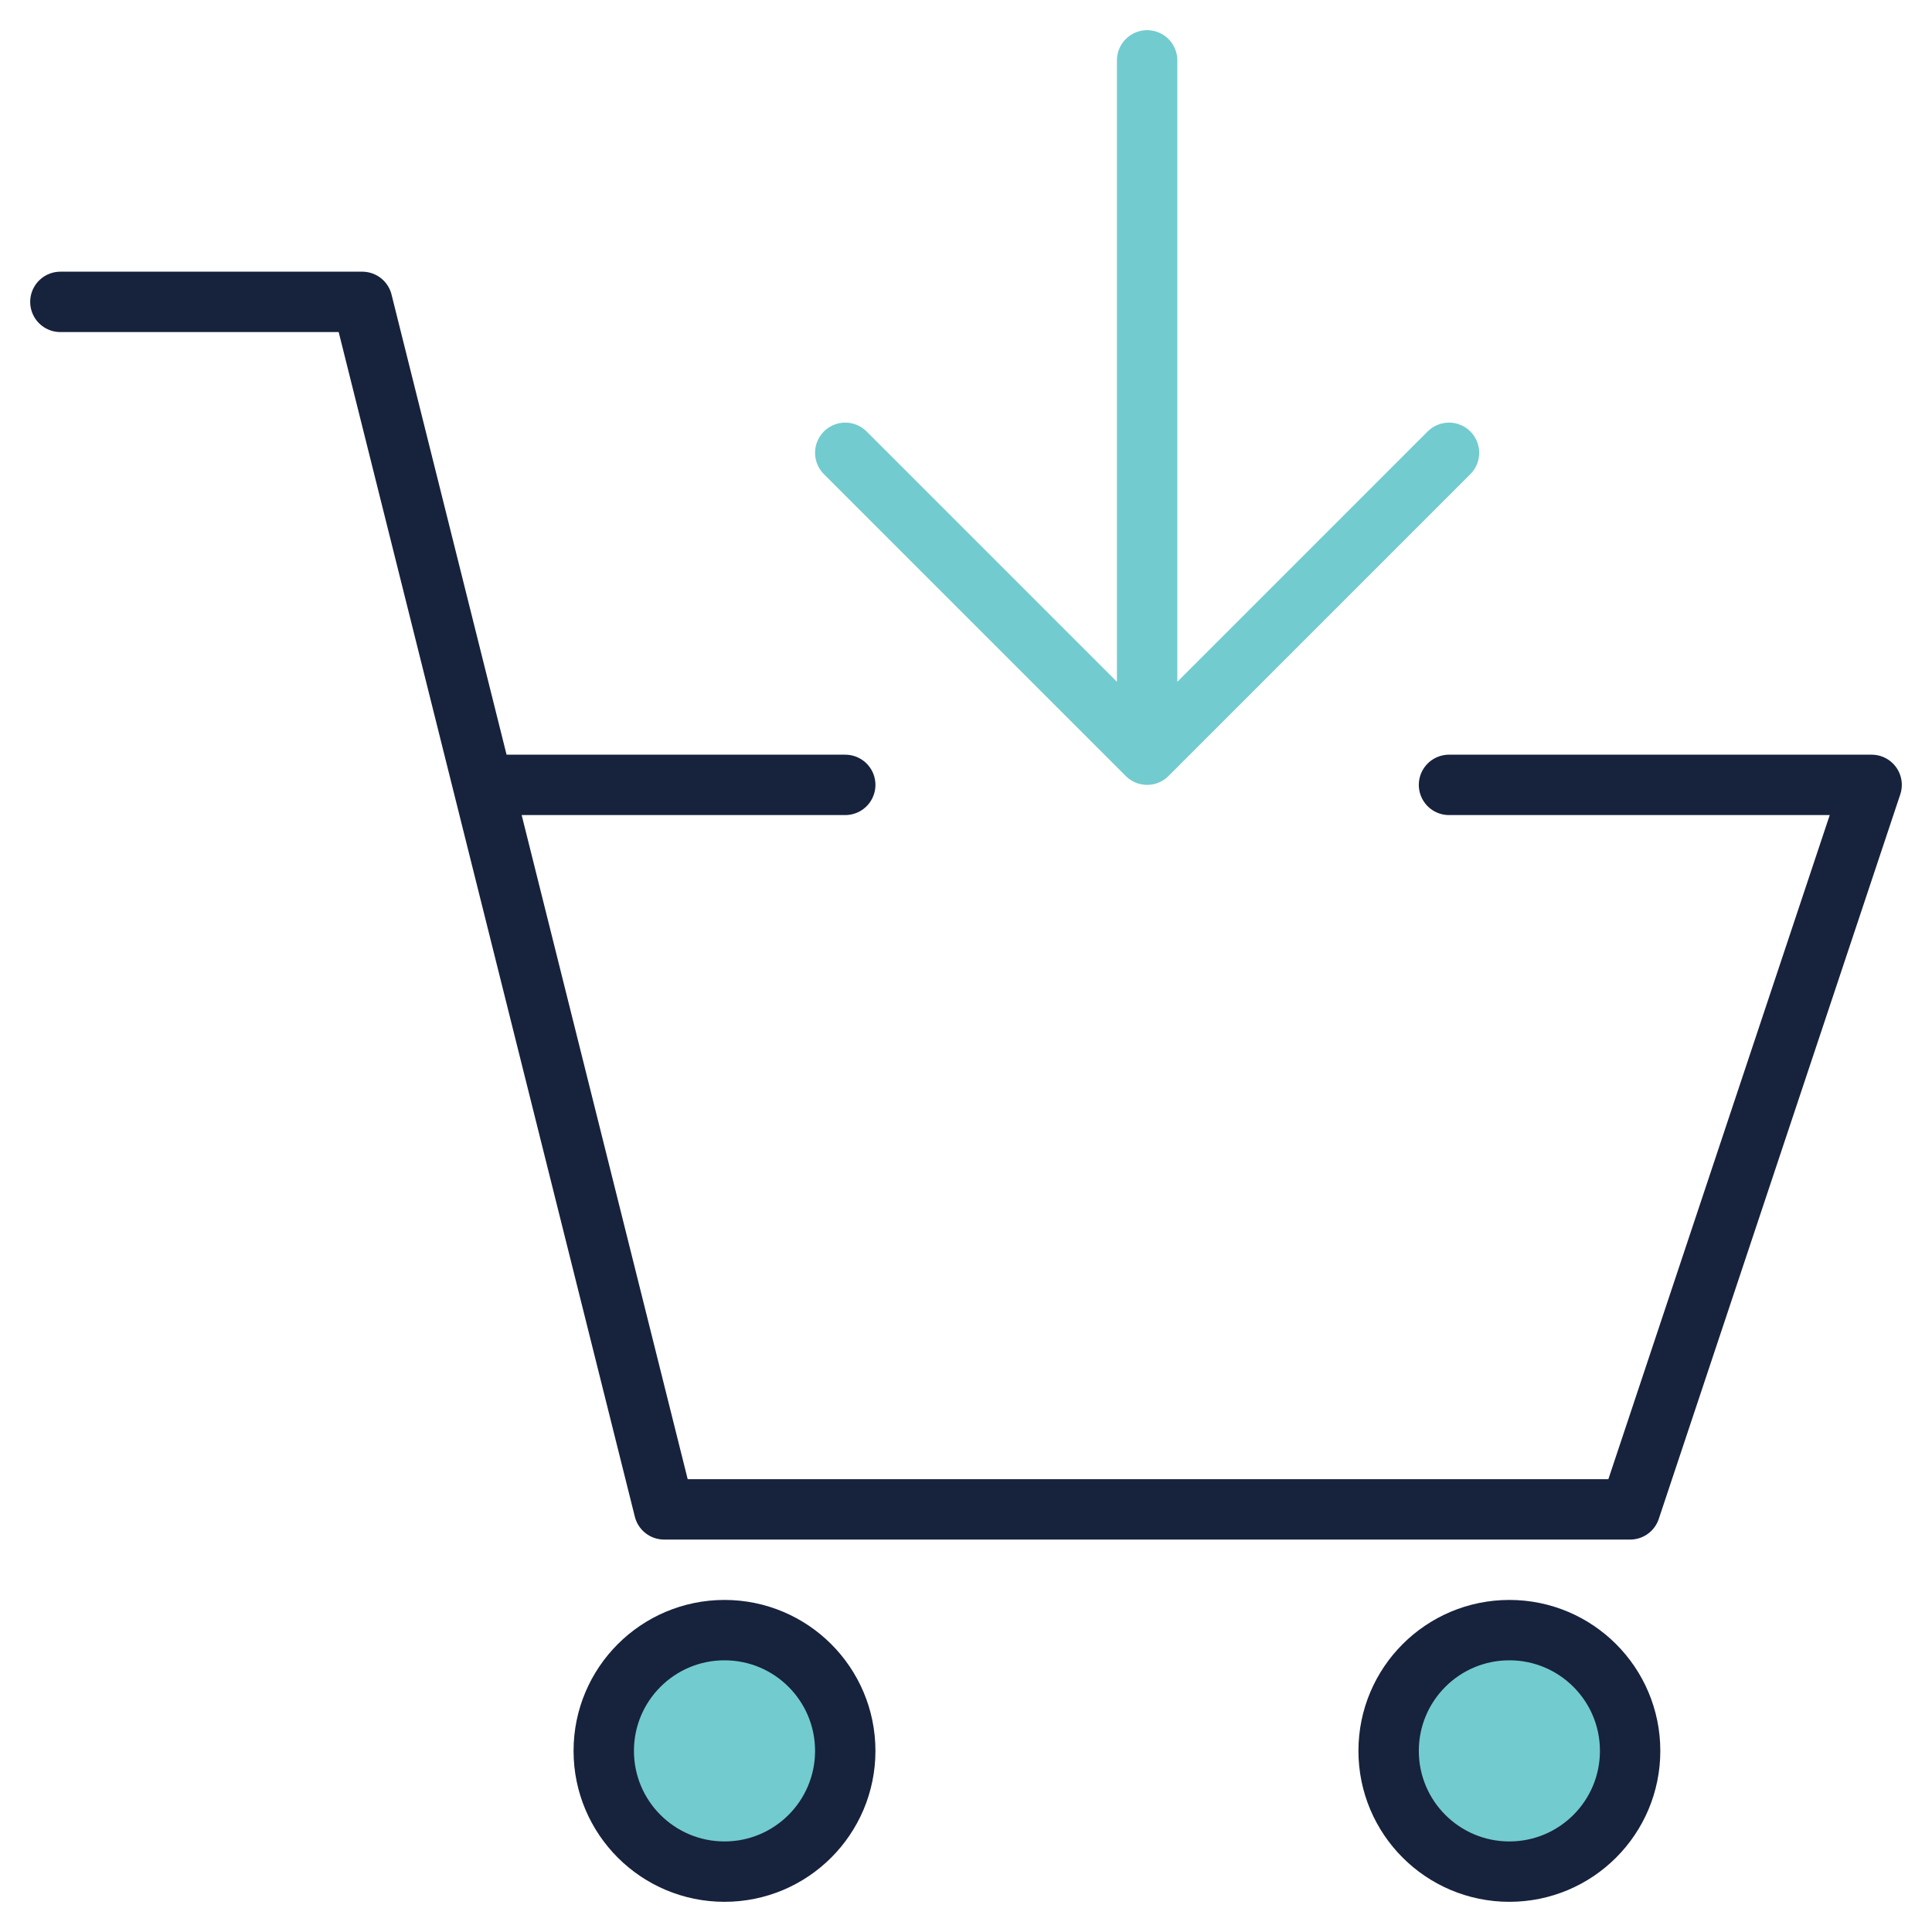
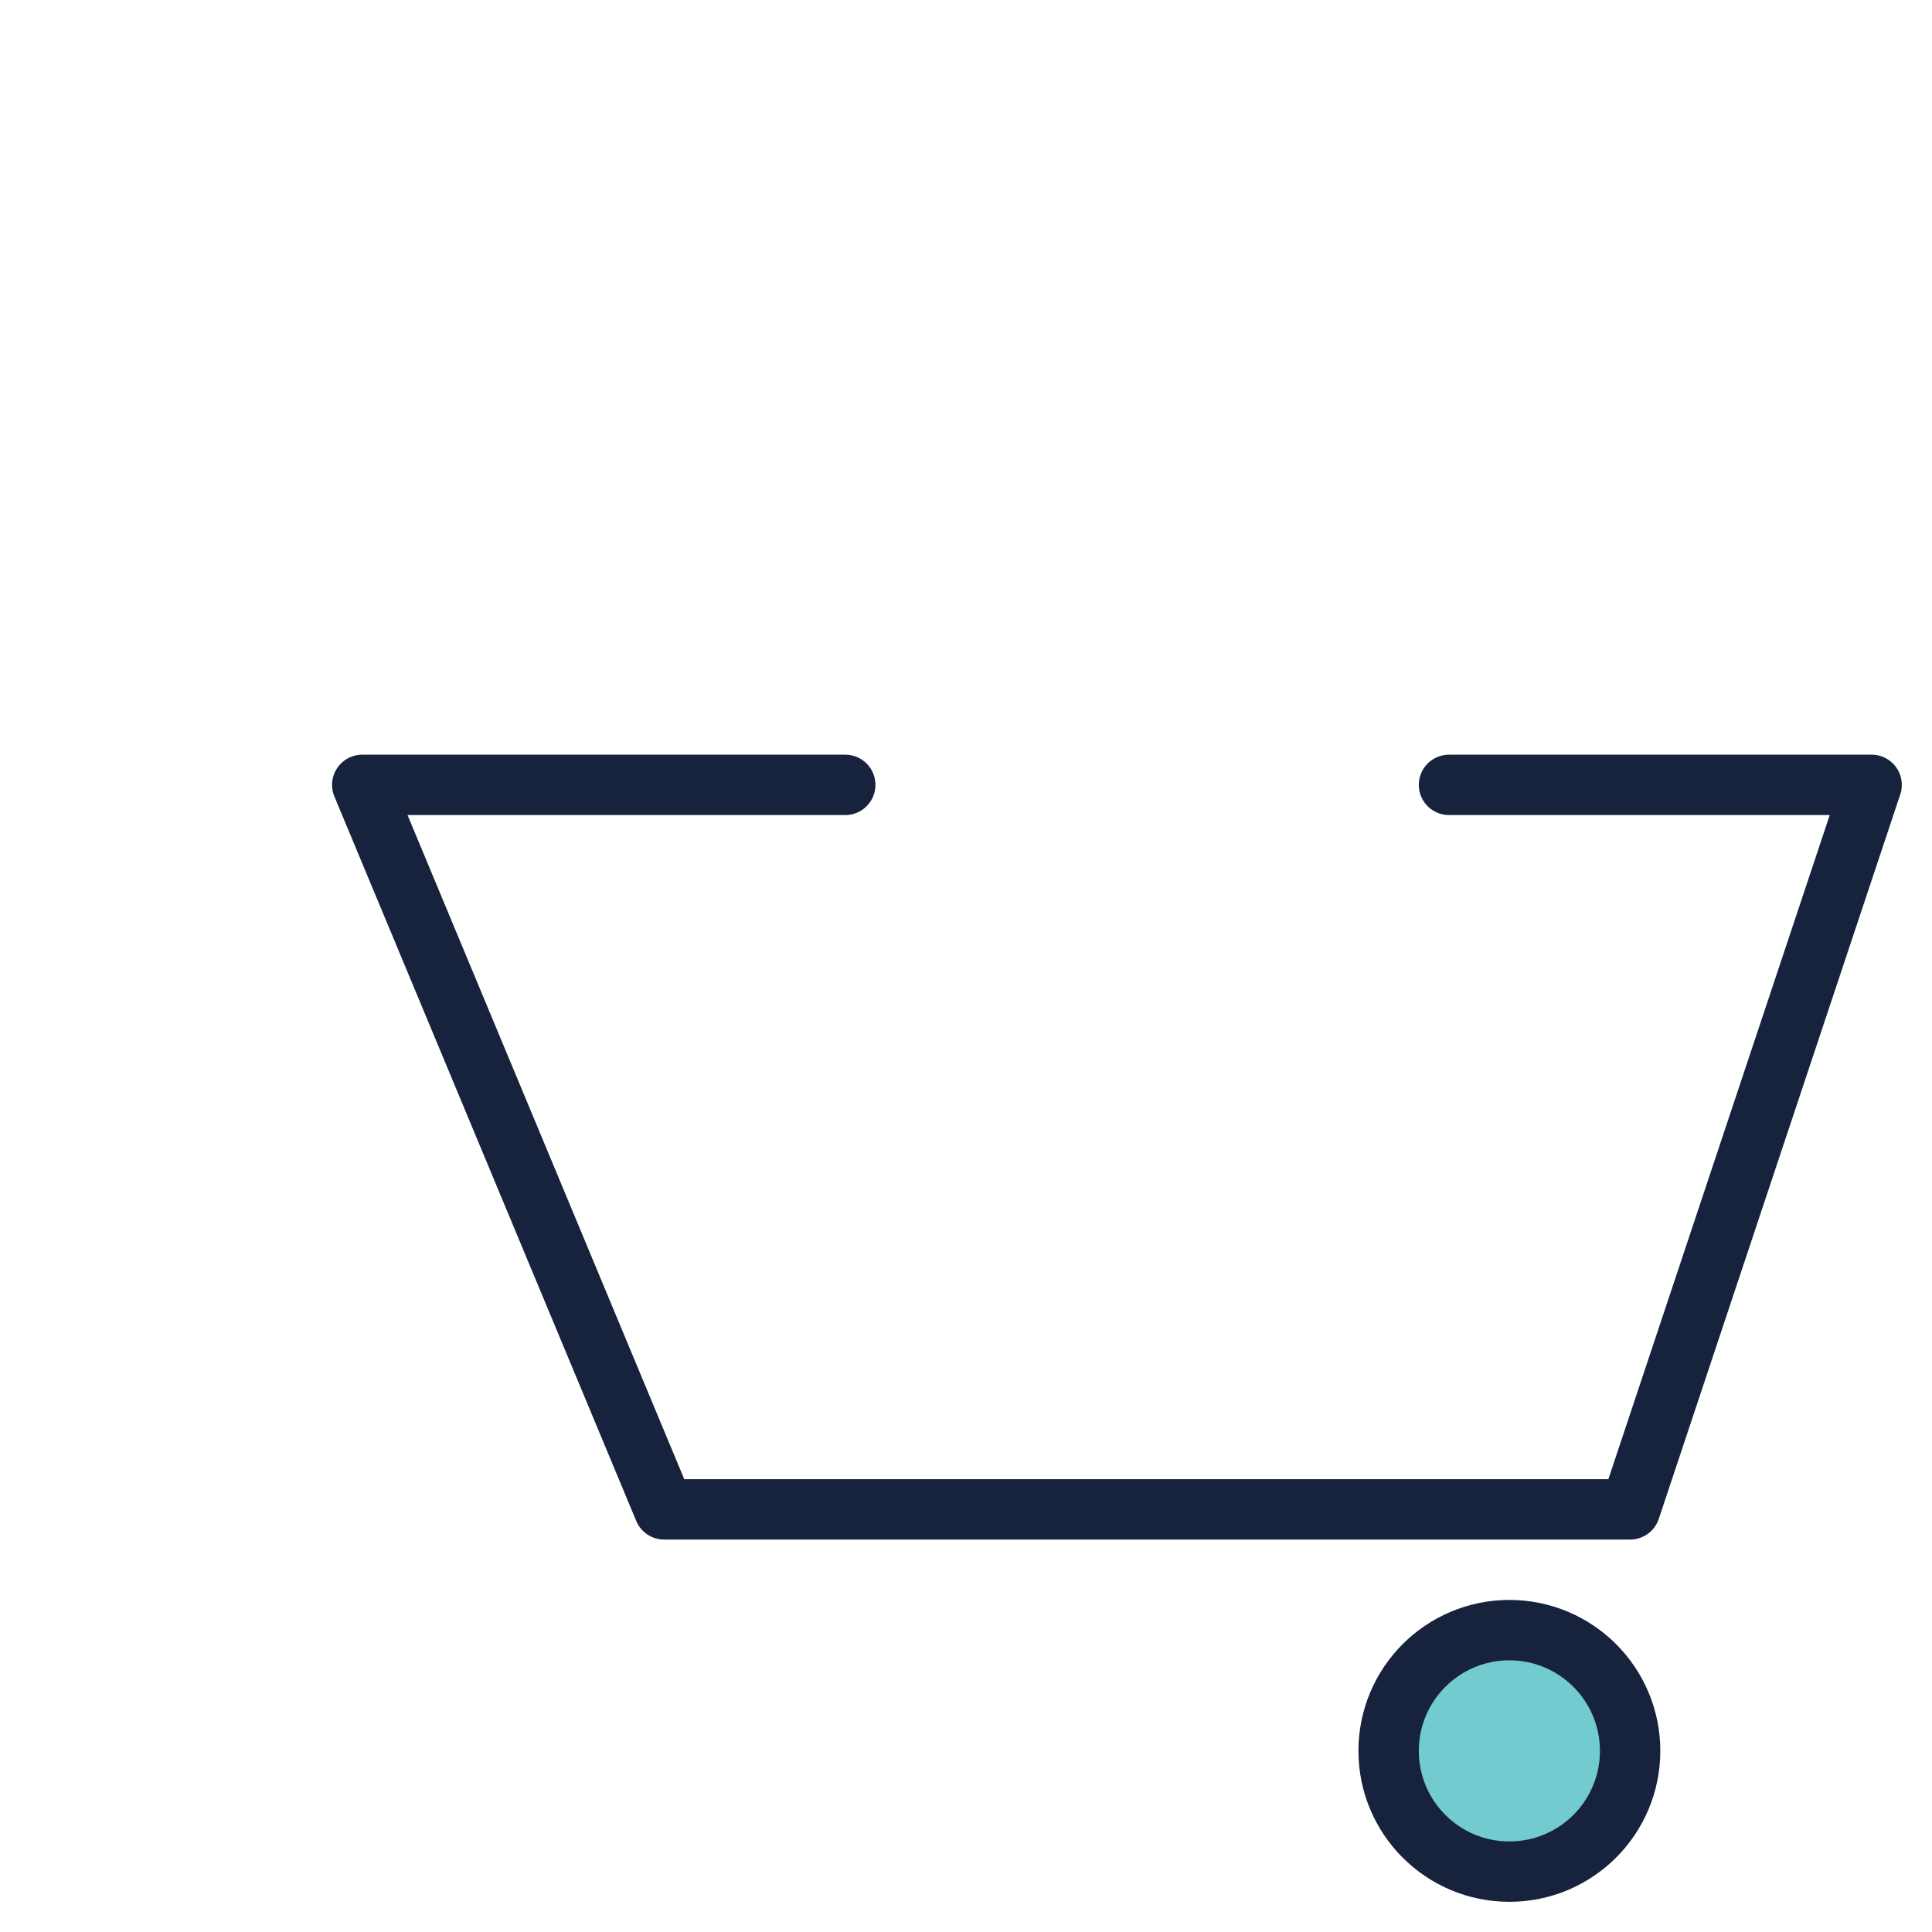
<svg xmlns="http://www.w3.org/2000/svg" viewBox="0 0 64 64">
  <defs>
    <style>.cls-1,.cls-3{fill:none;}.cls-1,.cls-2{stroke:#17223d;}.cls-1,.cls-2,.cls-3{stroke-linecap:round;stroke-linejoin:round;stroke-width:2px;}.cls-2{fill:#72cbcf;}.cls-3{stroke:#72cbcf;}</style>
  </defs>
  <g id="Layer_2" data-name="Layer 2">
-     <path class="cls-1" d="M28,26H16M2,10H12L22,50H54l8-24H48" />
-     <circle class="cls-2" cx="24" cy="58" r="4" />
+     <path class="cls-1" d="M28,26H16H12L22,50H54l8-24H48" />
    <circle class="cls-2" cx="50" cy="58" r="4" />
-     <path class="cls-3" d="M38,2V25M28,15,38,25,48,15" />
  </g>
</svg>